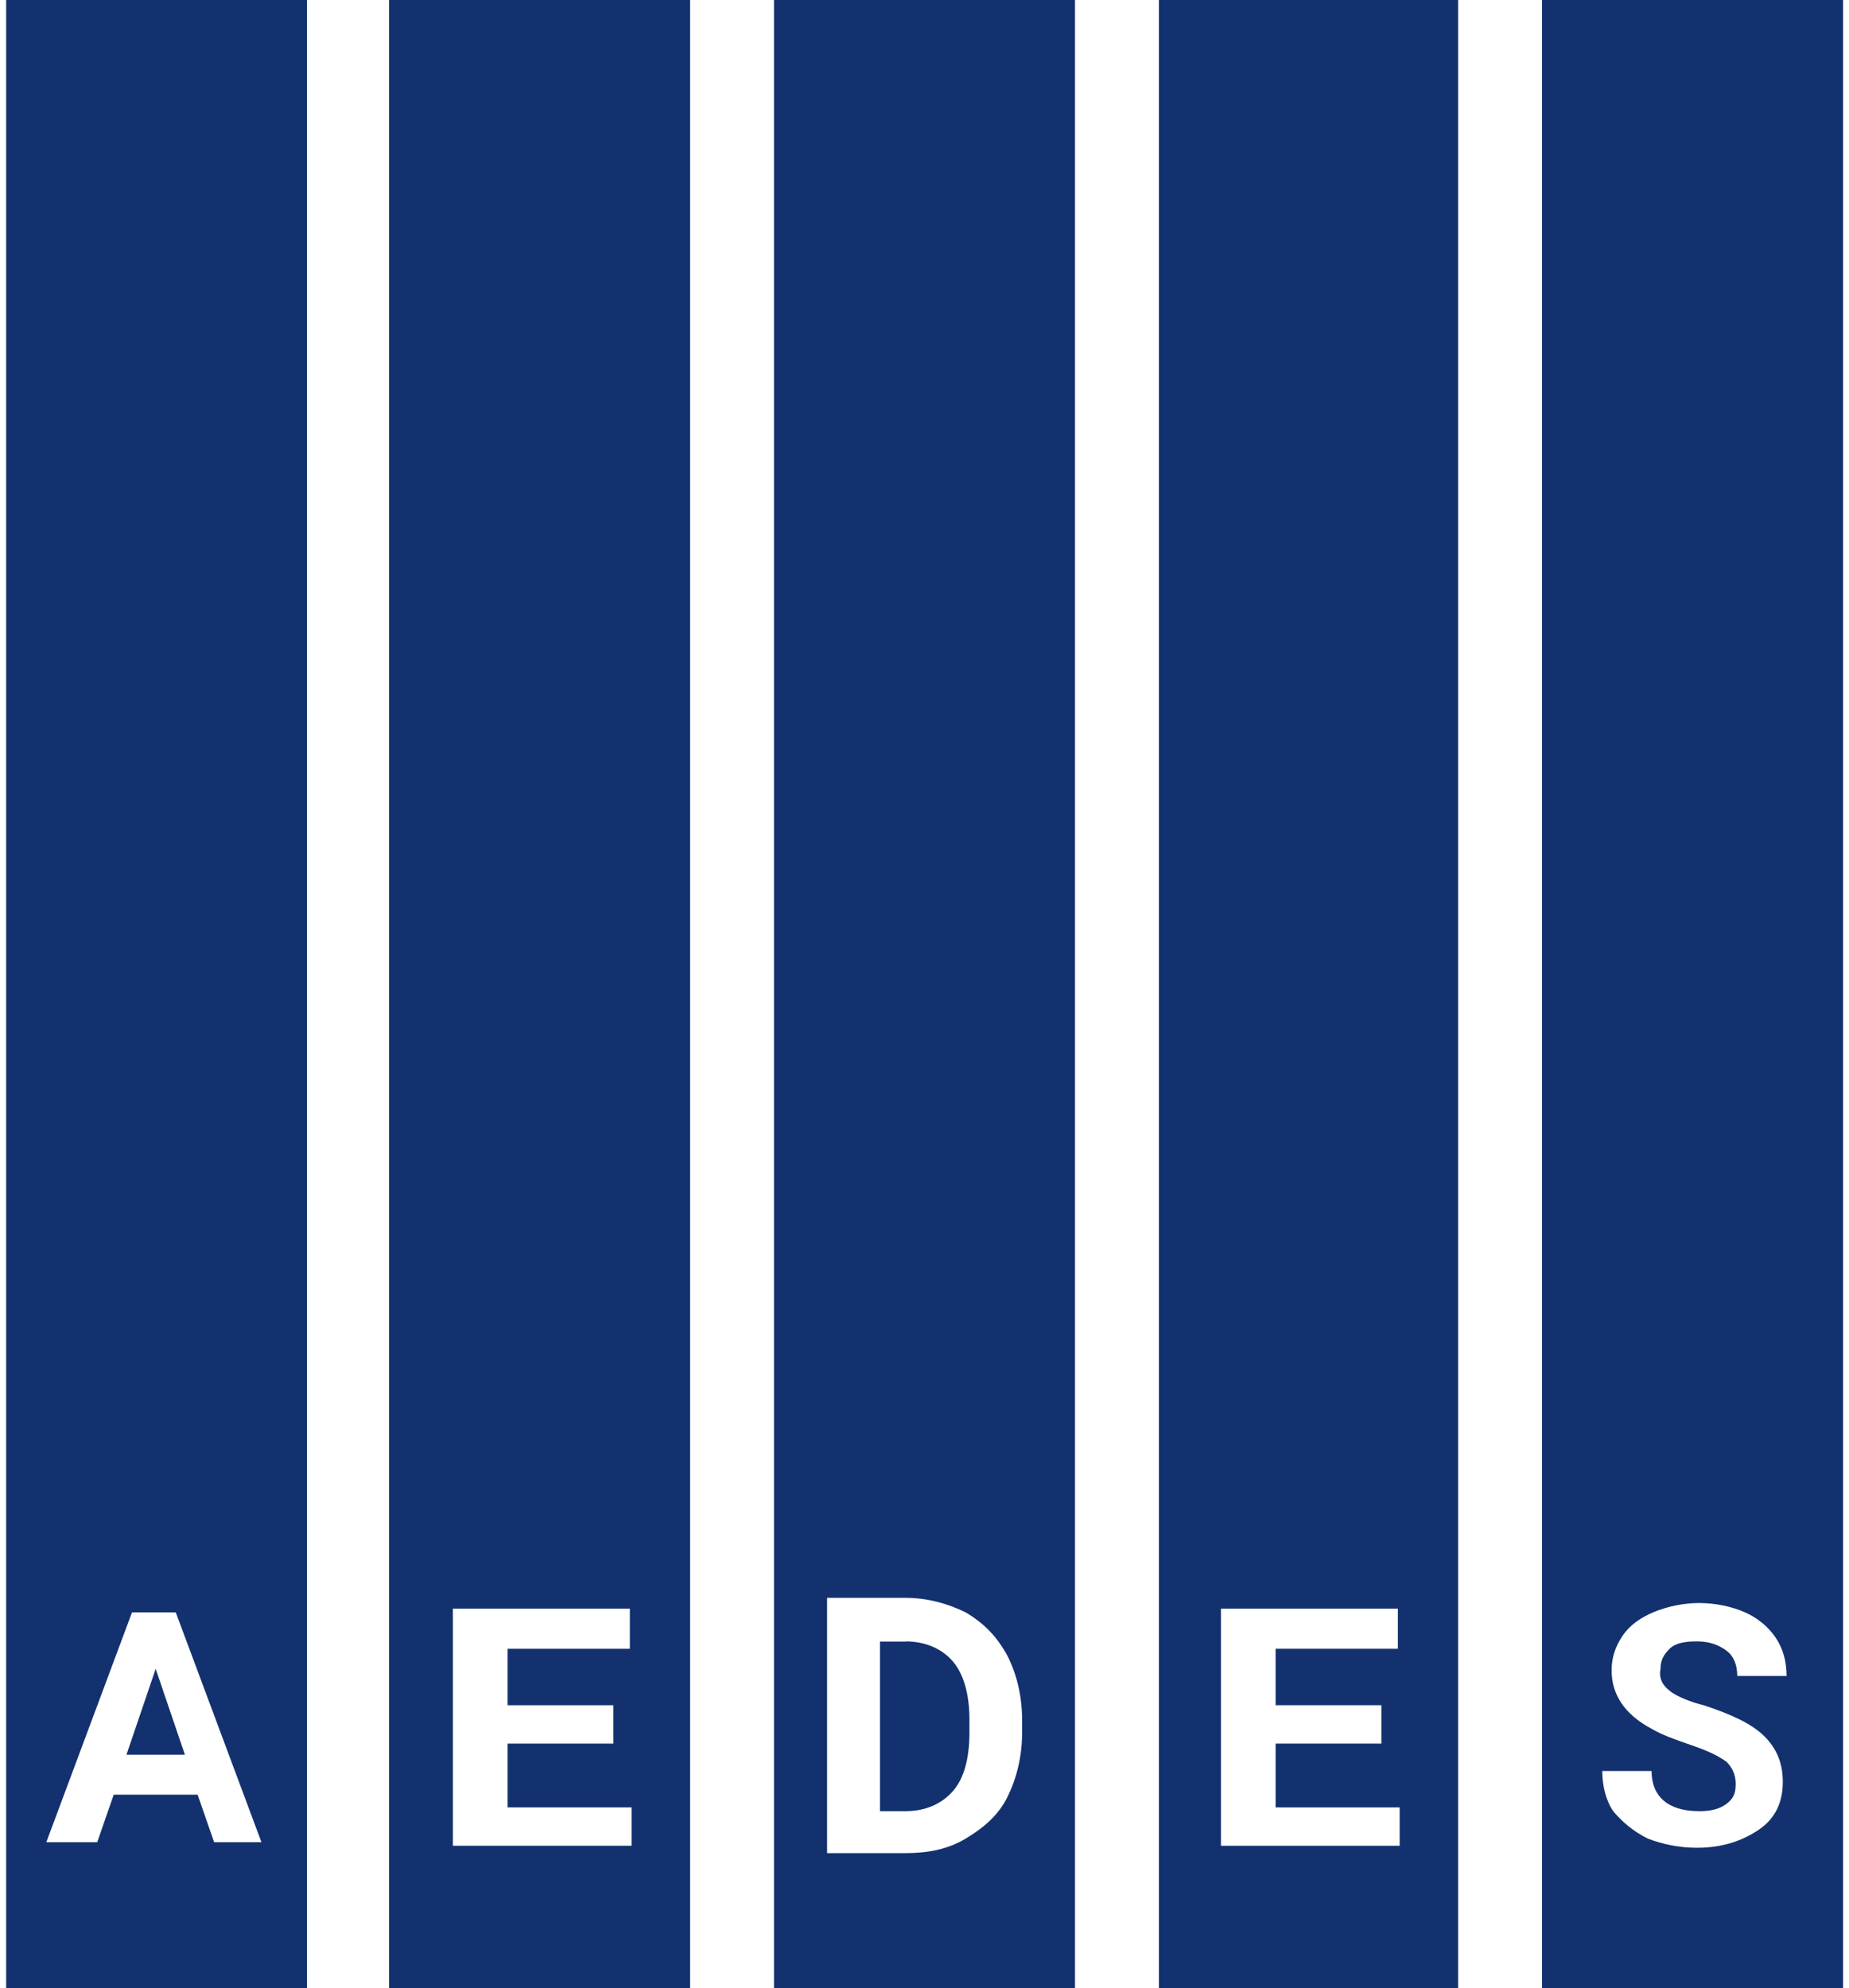
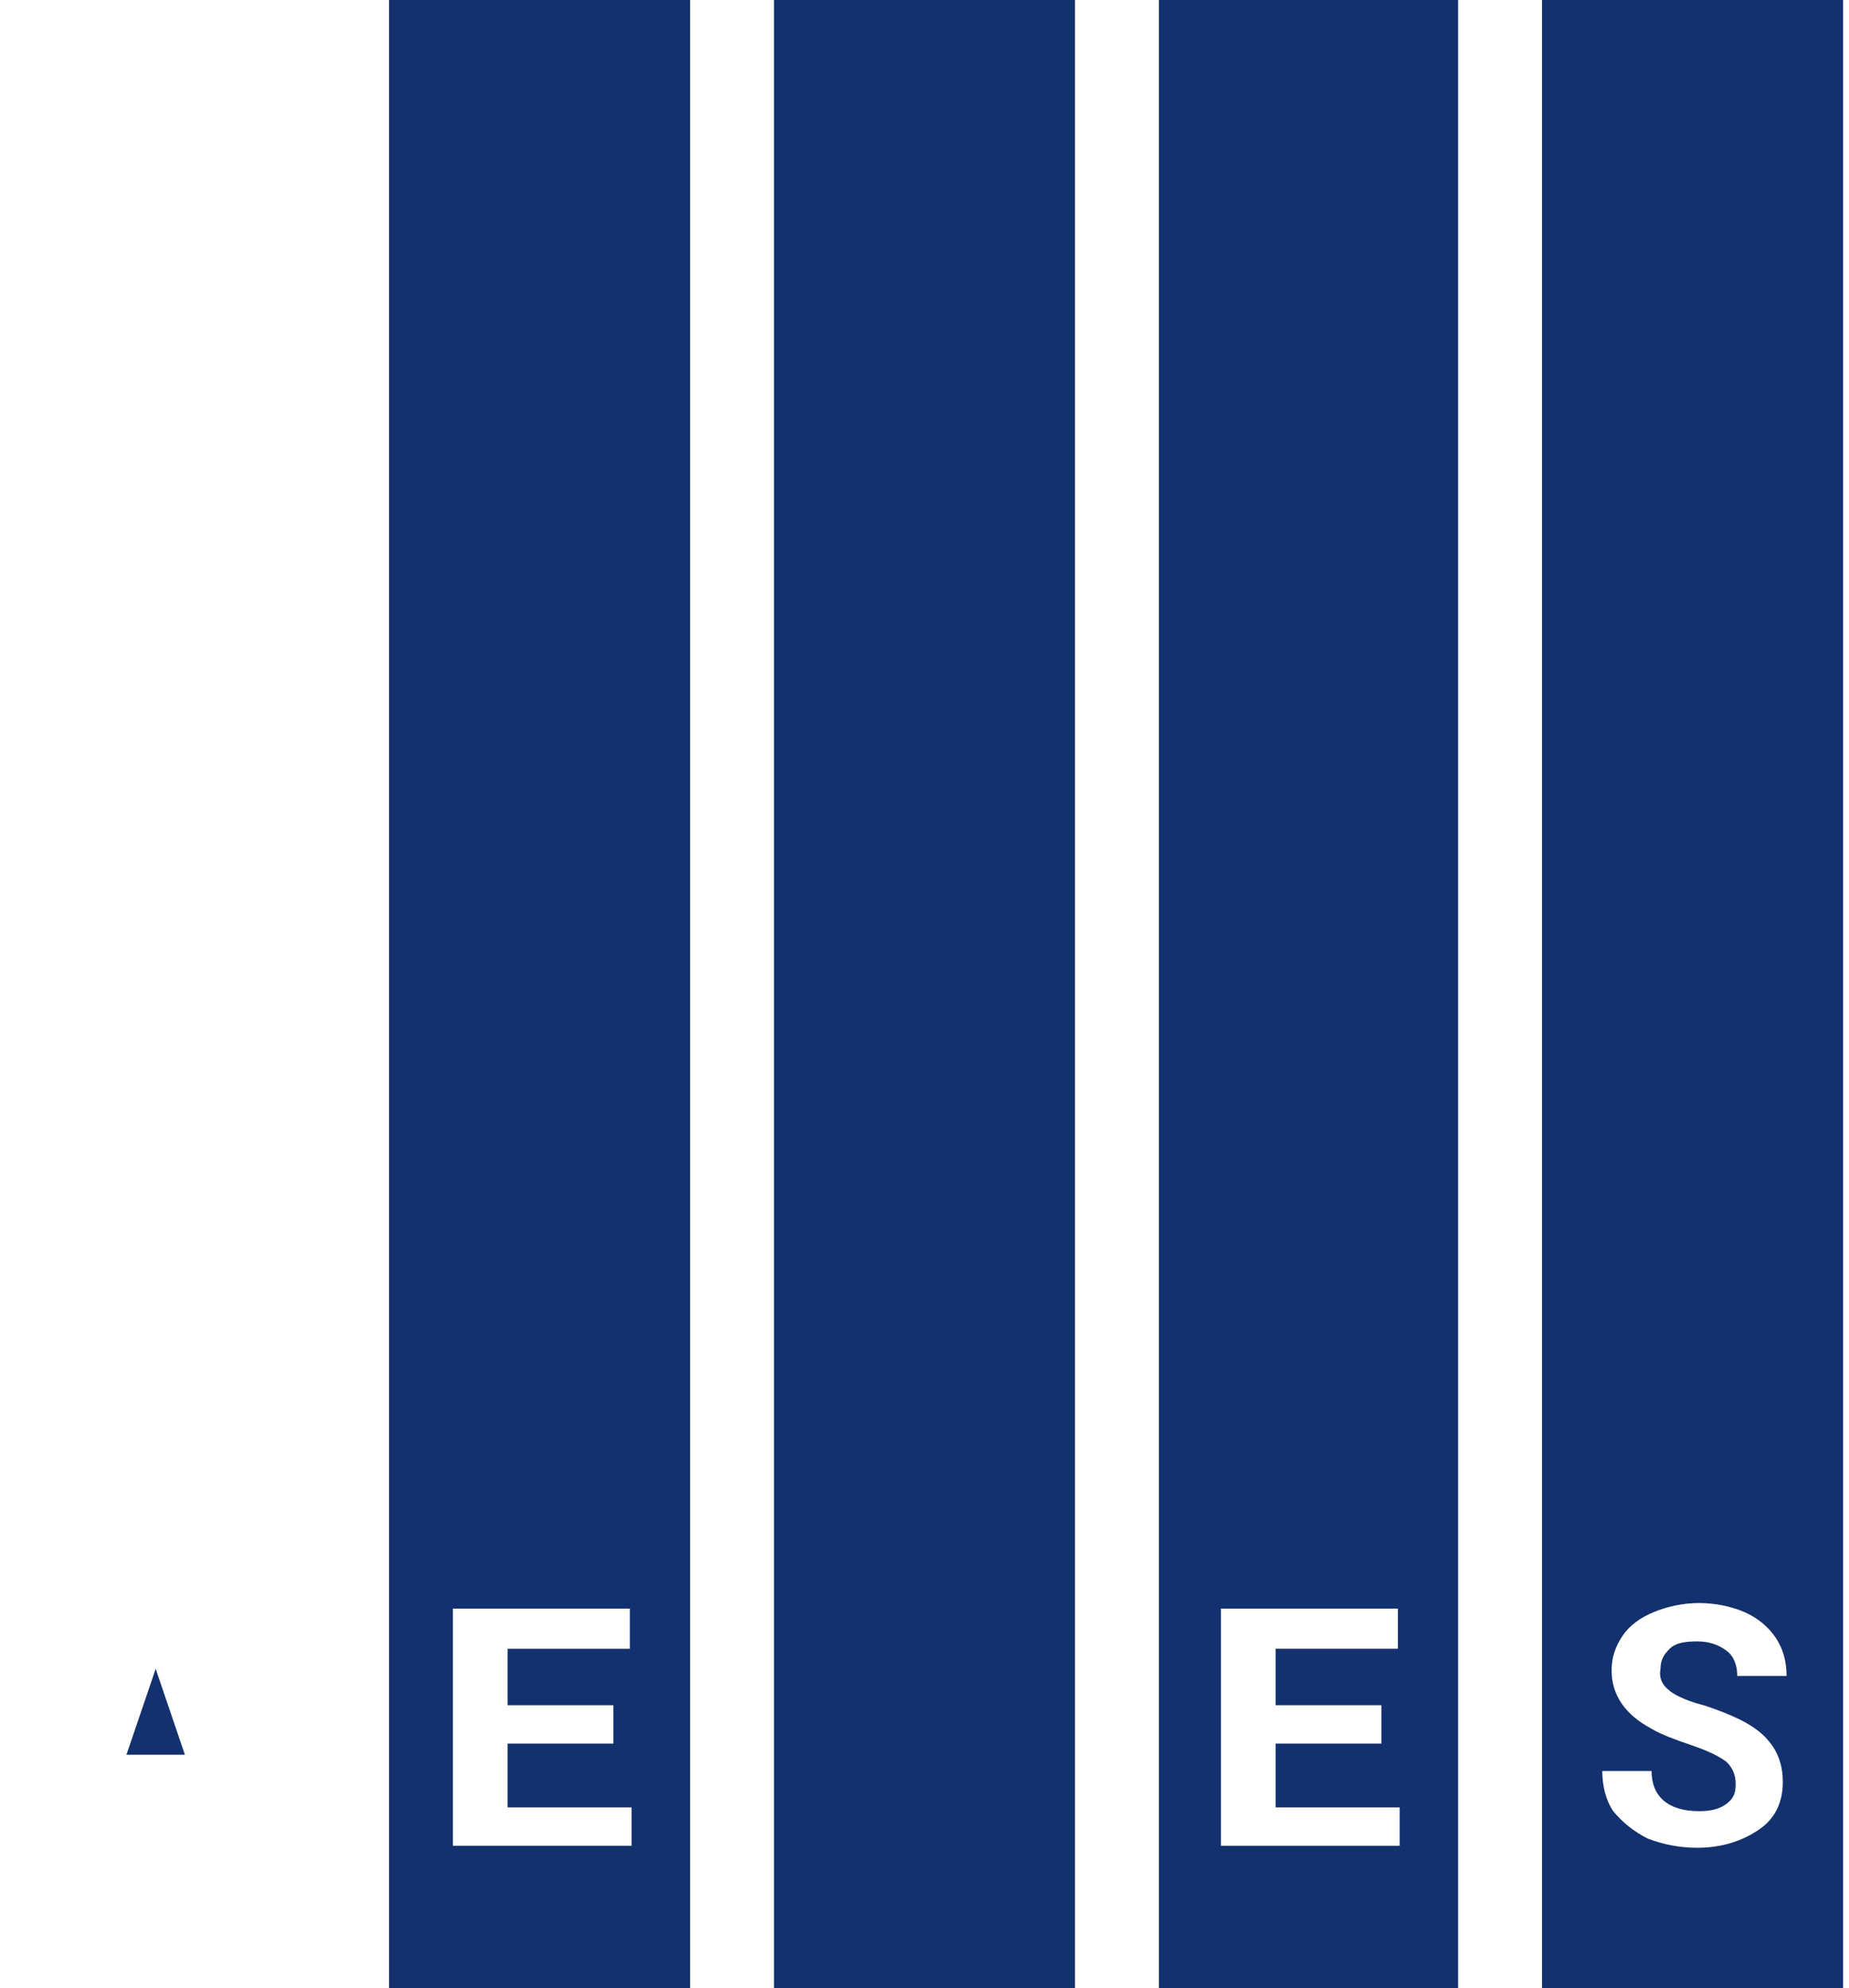
<svg xmlns="http://www.w3.org/2000/svg" id="a" viewBox="0 0 93 100">
  <g>
-     <path d="M.31,0V100H15.44V0H.31ZM10.77,92.66l-.83-2.39H5.72l-.83,2.39H2.33l4.31-11.56h2.2l4.31,11.56h-2.39Z" style="fill:#13316e;" />
    <polygon points="6.36 88.26 9.3 88.26 7.83 83.94 6.36 88.26" style="fill:#13316e;" />
  </g>
  <path d="M19.57,0V100h15.14V0h-15.14Zm12.11,92.84h-8.9v-11.93h8.9v2.02h-6.15v2.84h5.32v1.93h-5.32v3.21h6.24v1.93h-.09Z" style="fill:#13316e;" />
  <path d="M58.29,0V100h15.05V0h-15.05Zm12.02,92.84h-8.9v-11.93h8.9v2.02h-6.15v2.84h5.32v1.93h-5.32v3.21h6.24v1.93h-.09Z" style="fill:#13316e;" />
  <g>
-     <path d="M38.93,0V100h15.14V0h-15.14Zm12.48,87.16c0,1.19-.28,2.29-.73,3.21s-1.19,1.56-2.11,2.11-1.93,.73-3.03,.73h-3.94v-12.84h3.94c1.1,0,2.11,.28,3.03,.73,.92,.55,1.56,1.19,2.11,2.2,.46,.92,.73,2.02,.73,3.21v.64Z" style="fill:#13316e;" />
+     <path d="M38.93,0V100h15.14V0h-15.14Zm12.48,87.16c0,1.19-.28,2.29-.73,3.21s-1.19,1.56-2.11,2.11-1.93,.73-3.03,.73h-3.94h3.94c1.1,0,2.11,.28,3.03,.73,.92,.55,1.56,1.19,2.11,2.2,.46,.92,.73,2.02,.73,3.21v.64Z" style="fill:#13316e;" />
    <path d="M45.54,82.57h-1.28v8.53h1.28c1.01,0,1.83-.37,2.39-1.01s.83-1.65,.83-2.94v-.64c0-1.28-.28-2.29-.83-2.94-.55-.64-1.38-1.01-2.39-1.01Z" style="fill:#13316e;" />
  </g>
  <path d="M77.56,0V100h15.14V0h-15.14Zm6.42,85.05c.37,.28,1.01,.55,1.74,.73,1.38,.46,2.39,.92,3.03,1.56,.64,.64,.92,1.38,.92,2.29,0,1.01-.37,1.83-1.19,2.39s-1.83,.92-3.12,.92c-.92,0-1.74-.18-2.48-.46-.73-.37-1.28-.83-1.74-1.38-.37-.55-.55-1.28-.55-2.02h2.48c0,1.28,.83,2.02,2.39,2.02,.55,0,1.01-.09,1.38-.37s.46-.55,.46-1.01-.18-.83-.46-1.1c-.37-.28-.92-.55-1.74-.83s-1.56-.55-2.02-.83c-1.38-.73-2.02-1.74-2.02-2.94,0-.64,.18-1.19,.55-1.74s.92-.92,1.56-1.19,1.47-.46,2.29-.46,1.65,.18,2.29,.46,1.19,.73,1.56,1.28c.37,.55,.55,1.19,.55,1.93h-2.48c0-.55-.18-1.01-.55-1.28s-.83-.46-1.47-.46-1.1,.09-1.38,.37-.46,.55-.46,1.01c-.09,.46,.09,.83,.46,1.1Z" style="fill:#13316e;" />
</svg>